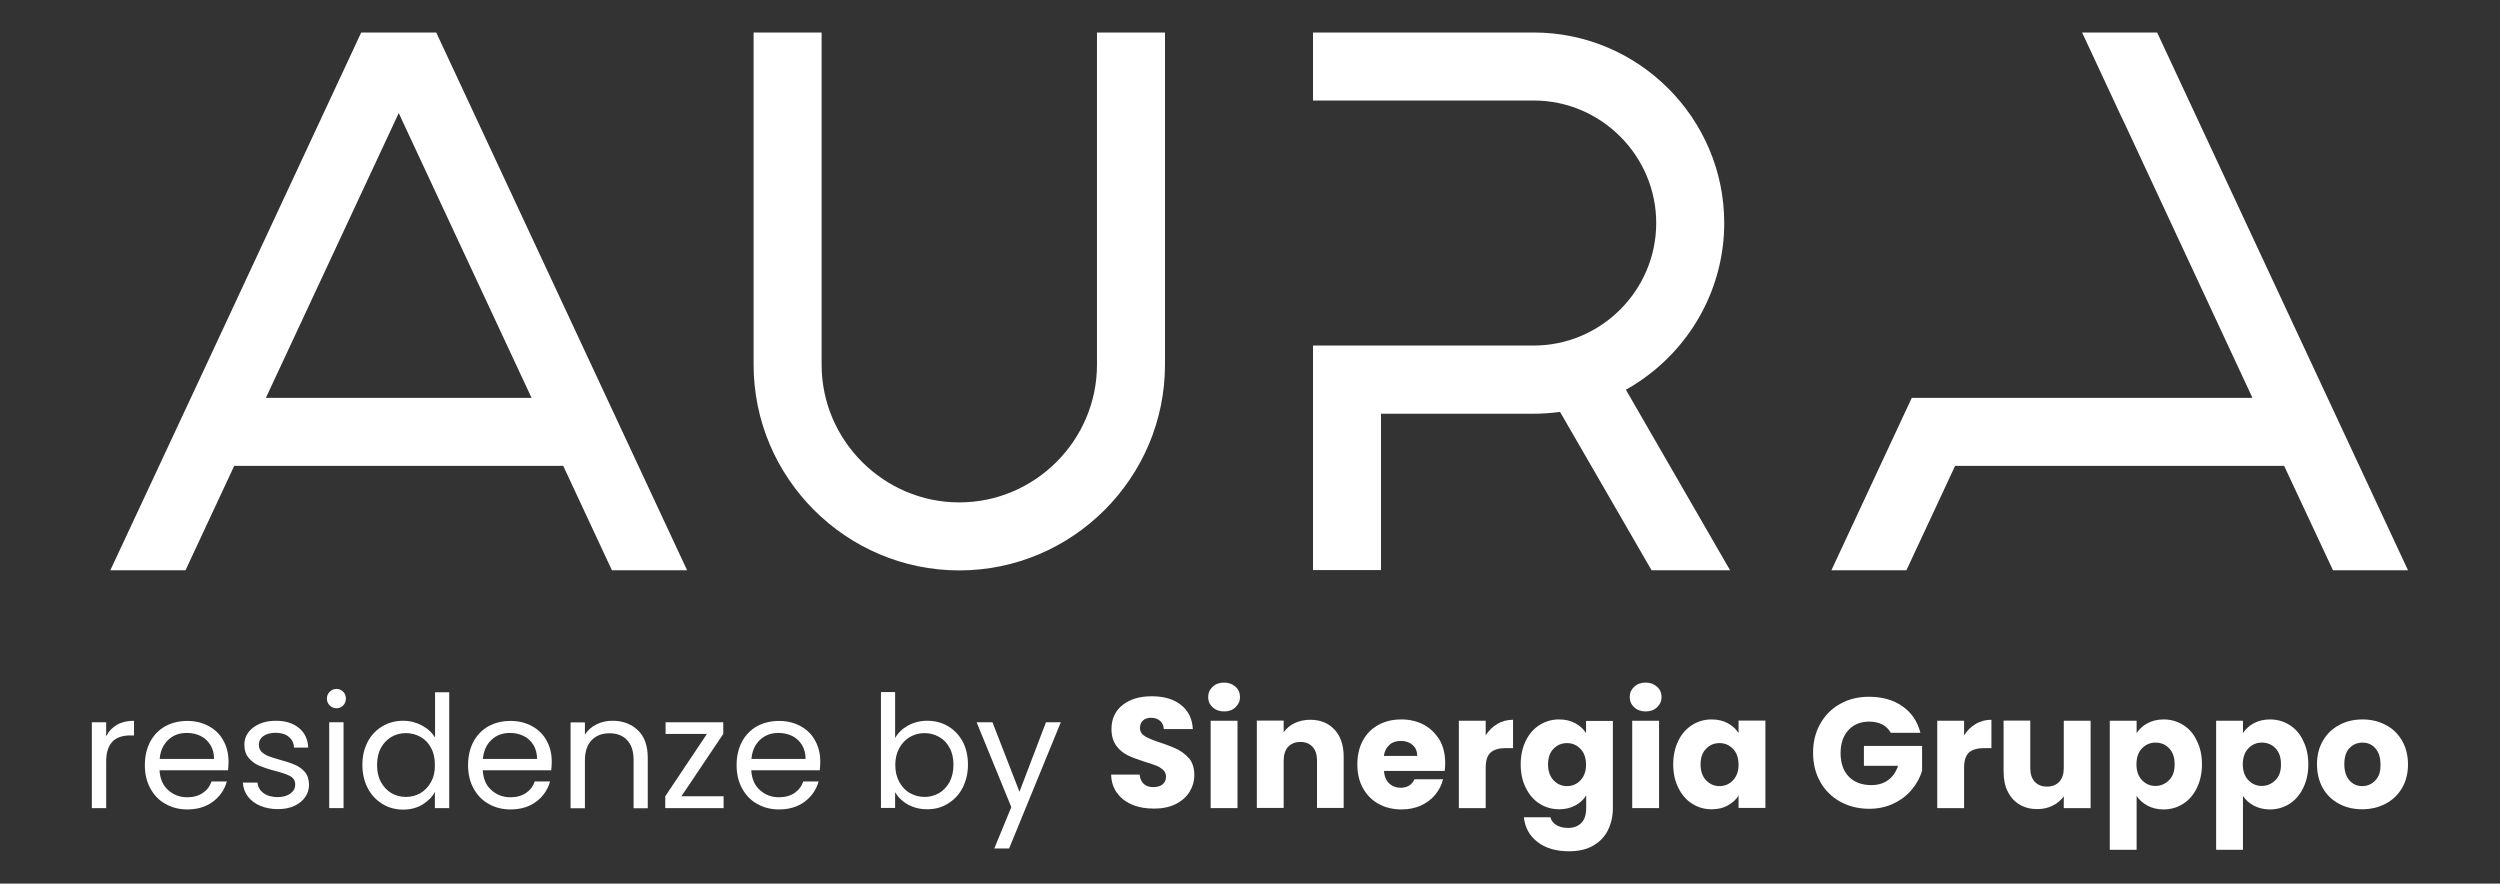
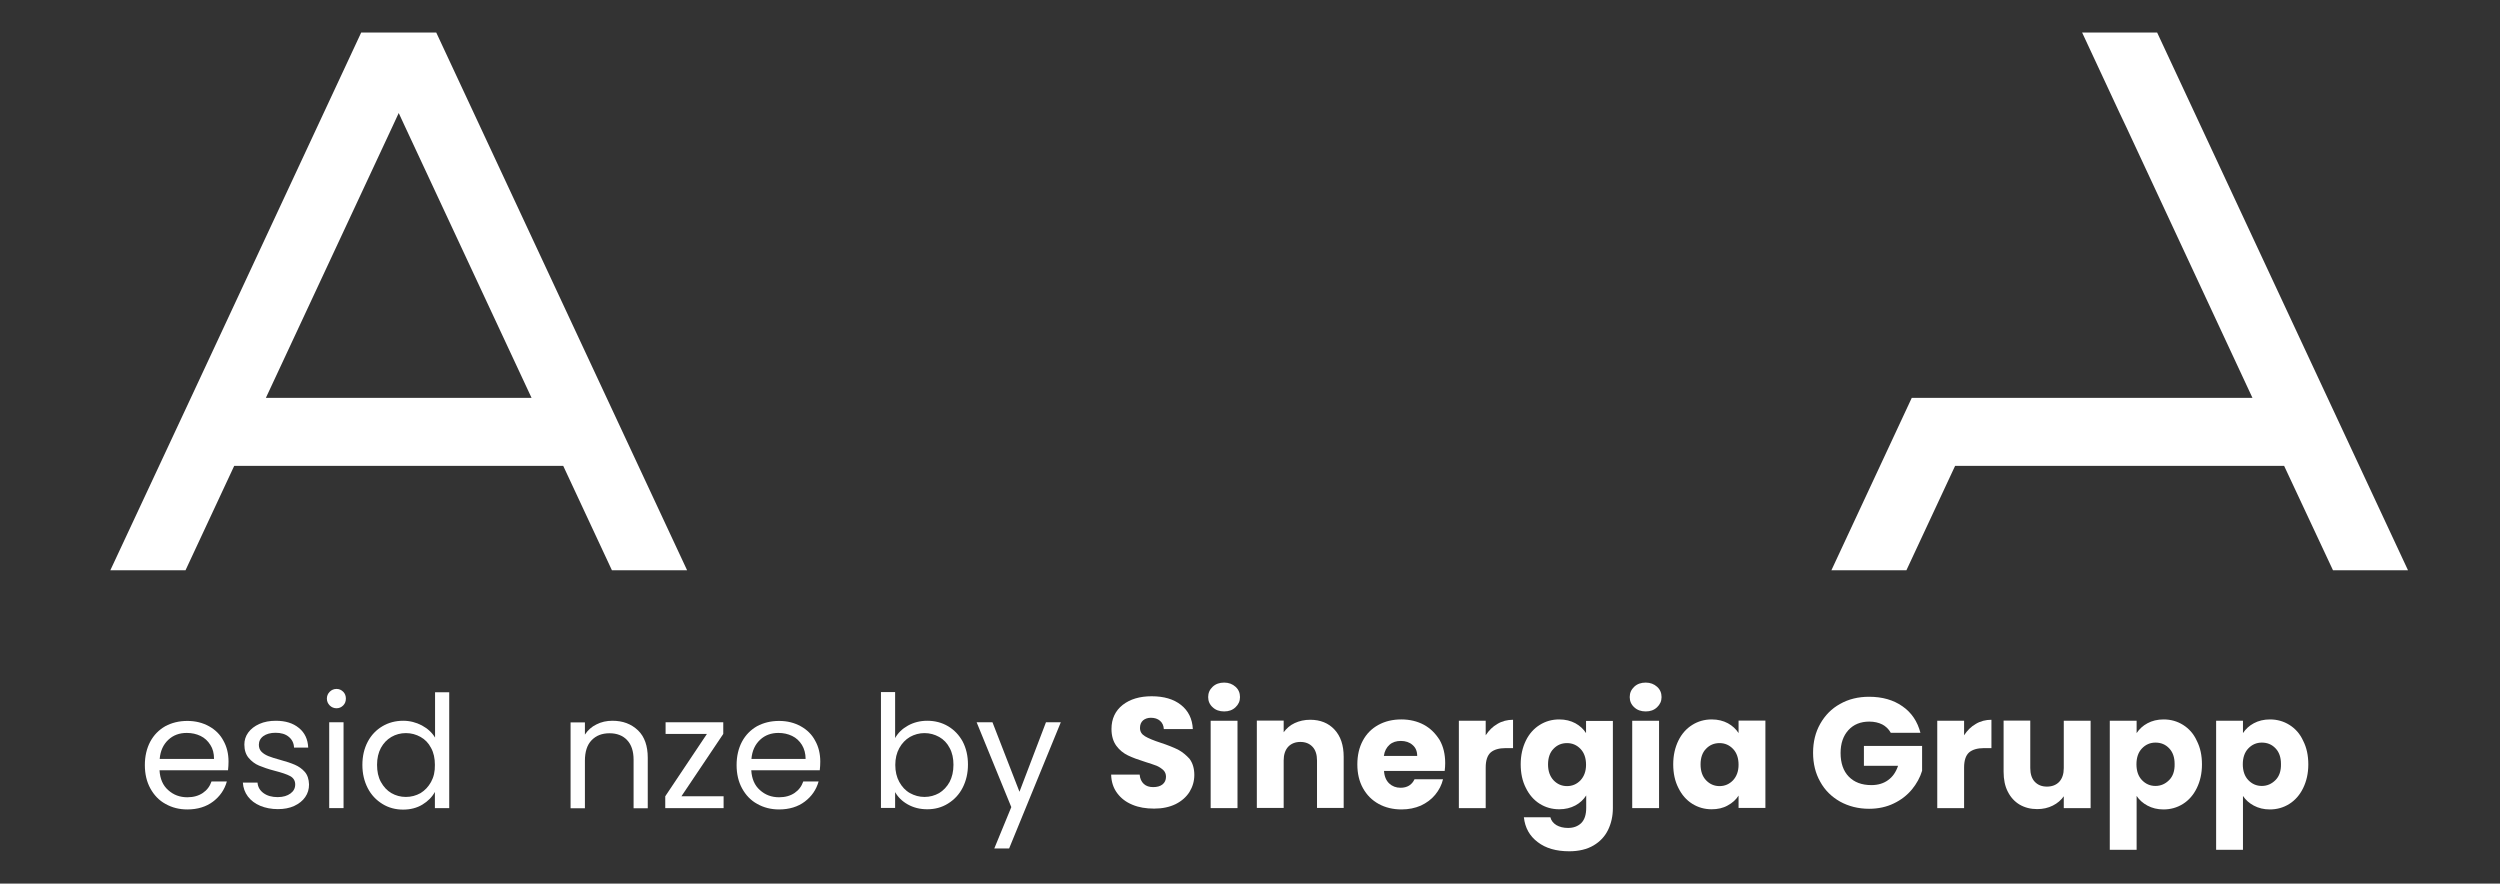
<svg xmlns="http://www.w3.org/2000/svg" id="Layer_1" x="0px" y="0px" viewBox="0 0 1499.8 530.1" style="enable-background:new 0 0 1499.8 530.1;" xml:space="preserve">
  <rect x="0" y="0" width="1499.8" height="530.1" fill="#333333" stroke="none" />
  <style type="text/css">	.st0{fill:#FFFFFF;}</style>
  <g>
-     <path class="st0" d="M63.7,441.7v-8.4h-8.6v51.5h8.6v-28c0-10.4,4.8-15.6,14.4-15.6h2.3v-8.8c-4,0-7.4,0.8-10.2,2.4   S65.2,438.7,63.7,441.7z" />
    <path class="st0" d="M125.4,435.7c-3.8-2.1-8.1-3.2-13-3.2c-5,0-9.4,1.1-13.3,3.2c-3.8,2.2-6.8,5.2-9,9.3c-2.1,4-3.2,8.7-3.2,14   s1.1,10,3.3,14s5.2,7.2,9.1,9.3c3.9,2.2,8.2,3.3,13.1,3.3c6.1,0,11.3-1.6,15.4-4.7c4.1-3.1,6.9-7.1,8.3-12.1h-9.2   c-1,2.9-2.7,5.2-5.2,6.9s-5.6,2.6-9.3,2.6c-4.5,0-8.3-1.4-11.5-4.3c-3.2-2.8-4.9-6.8-5.2-11.9h41.1c0.2-1.8,0.3-3.5,0.3-5.2   c0-4.7-1-8.9-3.1-12.6C132.1,440.7,129.2,437.8,125.4,435.7z M95.9,455.3L95.9,455.3l-0.1,0c0.4-4.9,2.2-8.7,5.2-11.5   s6.7-4.1,11-4.1l0,0c0,0,0.1,0,0.1,0c3,0,5.7,0.6,8.2,1.8s4.4,3,5.9,5.4c1.5,2.3,2.2,5.1,2.2,8.4H95.9z" />
    <path class="st0" d="M176.9,458.8c-2.3-1-5.3-2-9-3c-2.9-0.8-5.2-1.5-6.9-2.2s-3-1.5-4.1-2.6c-1.1-1.1-1.6-2.5-1.6-4.2   c0-2.1,0.9-3.9,2.7-5.2c1.8-1.3,4.3-2,7.3-2c3.3,0,6,0.8,7.9,2.4c2,1.6,3.1,3.8,3.2,6.5h8.5c-0.2-5-2.1-9-5.6-11.8   c-3.5-2.9-8.1-4.3-13.8-4.3c-3.7,0-7,0.6-9.9,1.9c-2.9,1.3-5.1,3-6.7,5.2c-1.6,2.2-2.3,4.6-2.3,7.2c0,3.3,0.9,6,2.6,8   c1.7,2,3.8,3.6,6.2,4.6c2.4,1,5.5,2.1,9.4,3.1c4.2,1.1,7.3,2.1,9.3,3.2c2,1.1,3,2.8,3,5s-0.9,4-2.8,5.4c-1.9,1.4-4.4,2.2-7.7,2.2   c-3.5,0-6.3-0.8-8.5-2.4c-2.2-1.6-3.4-3.7-3.6-6.3h-8.8c0.2,3.1,1.2,5.9,3,8.3c1.8,2.4,4.3,4.3,7.4,5.6c3.1,1.3,6.7,2,10.6,2   c3.7,0,7-0.6,9.8-1.9c2.8-1.3,5.1-3.1,6.6-5.3c1.6-2.3,2.3-4.8,2.3-7.6c-0.1-3.1-0.9-5.7-2.6-7.6   C181.2,461.2,179.2,459.8,176.9,458.8z" />
    <path class="st0" d="M201.9,413.3c-1.6,0-3,0.6-4.1,1.7c-1.1,1.1-1.7,2.5-1.7,4.1c0,1.6,0.6,3,1.7,4.1c1.1,1.1,2.5,1.7,4.1,1.7   c1.6,0,2.9-0.6,4-1.7c1.1-1.1,1.6-2.5,1.6-4.1c0-1.6-0.5-3-1.6-4.1C204.8,413.9,203.5,413.3,201.9,413.3z" />
    <rect x="197.5" y="433.3" class="st0" width="8.6" height="51.5" />
    <path class="st0" d="M261,442.5c-1.8-3-4.4-5.4-7.9-7.3c-3.4-1.8-7.2-2.8-11.2-2.8c-4.6,0-8.8,1.1-12.5,3.3s-6.7,5.3-8.8,9.3   c-2.1,4-3.2,8.6-3.2,13.9c0,5.2,1.1,9.8,3.2,13.9c2.1,4.1,5.1,7.2,8.8,9.5s7.9,3.4,12.4,3.4c4.4,0,8.3-1,11.6-3s5.8-4.5,7.5-7.6   v9.7h8.6v-69.5H261V442.5z M258.6,469.1c-1.6,2.9-3.7,5.1-6.3,6.7c-2.7,1.5-5.6,2.3-8.8,2.3s-6.1-0.8-8.7-2.3   c-2.6-1.5-4.7-3.8-6.3-6.7c-1.6-2.9-2.3-6.3-2.3-10.3c0-3.9,0.8-7.3,2.3-10.1c1.6-2.9,3.7-5.1,6.3-6.6c2.6-1.5,5.5-2.3,8.7-2.3   s6.1,0.8,8.8,2.3c2.7,1.5,4.8,3.7,6.3,6.6c1.6,2.9,2.3,6.3,2.3,10.1C261,462.8,260.2,466.2,258.6,469.1z" />
-     <path class="st0" d="M319.3,435.7c-3.8-2.1-8.1-3.2-13-3.2c-5,0-9.4,1.1-13.3,3.2c-3.8,2.2-6.8,5.2-9,9.3c-2.1,4-3.2,8.7-3.2,14   s1.1,10,3.3,14c2.2,4,5.2,7.2,9.1,9.3c3.9,2.2,8.2,3.3,13.1,3.3c6.1,0,11.3-1.6,15.4-4.7c4.1-3.1,6.9-7.1,8.3-12.1h-9.2   c-1,2.9-2.7,5.2-5.2,6.9s-5.6,2.6-9.3,2.6c-4.5,0-8.3-1.4-11.5-4.3c-3.2-2.8-4.9-6.8-5.2-11.9h41.1c0.2-1.8,0.3-3.5,0.3-5.2   c0-4.7-1-8.9-3.1-12.6C326,440.7,323.1,437.8,319.3,435.7z M289.7,455.3c0.4-4.9,2.2-8.7,5.2-11.5s6.7-4.1,11-4.1   c3,0,5.7,0.6,8.2,1.8c2.5,1.2,4.4,3,5.9,5.4c1.4,2.3,2.2,5.2,2.2,8.4H289.7z" />
    <path class="st0" d="M367.4,432.4c-3.5,0-6.7,0.7-9.6,2.2c-2.9,1.4-5.2,3.5-6.9,6.1v-7.3h-8.6v51.5h8.6v-28.5c0-5.4,1.3-9.5,4-12.3   s6.2-4.2,10.8-4.2c4.4,0,8,1.4,10.5,4.1c2.6,2.7,3.9,6.7,3.9,11.8v29.1h8.5v-30.3c0-7.1-1.9-12.6-5.8-16.4   C378.7,434.3,373.7,432.4,367.4,432.4z" />
    <polygon class="st0" points="433.9,440.3 433.9,433.3 399.3,433.3 399.3,440.3 424.1,440.3 399.1,477.7 399.1,484.8 434.1,484.8    434.1,477.7 408.8,477.7  " />
    <path class="st0" d="M480.4,435.7c-3.8-2.1-8.1-3.2-13-3.2c-5,0-9.4,1.1-13.3,3.2c-3.8,2.2-6.8,5.2-9,9.3c-2.1,4-3.2,8.7-3.2,14   s1.1,10,3.3,14s5.2,7.2,9.1,9.3c3.9,2.2,8.2,3.3,13.1,3.3c6.1,0,11.3-1.6,15.4-4.7c4.1-3.1,6.9-7.1,8.3-12.1h-9.2   c-1,2.9-2.7,5.2-5.2,6.9s-5.6,2.6-9.3,2.6c-4.5,0-8.3-1.4-11.5-4.3c-3.2-2.8-4.9-6.8-5.2-11.9h41.1c0.2-1.8,0.3-3.5,0.3-5.2   c0-4.7-1-8.9-3.1-12.6C487.1,440.7,484.2,437.8,480.4,435.7z M450.8,455.3c0.4-4.9,2.2-8.7,5.2-11.5s6.7-4.1,11-4.1   c3,0,5.7,0.6,8.2,1.8c2.5,1.2,4.4,3,5.9,5.4c1.4,2.3,2.2,5.2,2.2,8.4H450.8z" />
    <path class="st0" d="M568.8,435.7c-3.7-2.2-7.9-3.3-12.5-3.3c-4.3,0-8.2,1-11.6,2.9c-3.4,1.9-6,4.4-7.7,7.5v-27.6h-8.5v69.5h8.5   v-9.5c1.7,3,4.2,5.5,7.6,7.4c3.4,1.9,7.2,2.9,11.7,2.9c4.6,0,8.7-1.1,12.4-3.4s6.7-5.4,8.8-9.5c2.1-4.1,3.2-8.7,3.2-13.9   c0-5.3-1.1-9.9-3.2-13.9C575.4,441,572.5,437.9,568.8,435.7z M569.7,469.1c-1.6,2.9-3.7,5.1-6.3,6.7c-2.7,1.5-5.6,2.3-8.8,2.3   c-3.1,0-6-0.8-8.7-2.3s-4.8-3.8-6.4-6.7c-1.6-2.9-2.4-6.3-2.4-10.2c0-3.8,0.8-7.2,2.4-10.1c1.6-2.9,3.7-5.1,6.4-6.7   c2.7-1.5,5.6-2.3,8.7-2.3c3.2,0,6.1,0.8,8.8,2.3s4.8,3.7,6.3,6.6c1.6,2.9,2.3,6.3,2.3,10.1C572,462.8,571.2,466.2,569.7,469.1z" />
    <polygon class="st0" points="611.6,475 595.4,433.3 585.9,433.3 606.7,484.2 596.5,509 605.4,509 636.4,433.3 627.5,433.3  " />
    <path class="st0" d="M706.7,449.7c-2.7-1.3-6.1-2.7-10.4-4.1c-4.3-1.4-7.4-2.7-9.4-3.9c-2-1.2-3-2.8-3-5c0-1.9,0.6-3.4,1.8-4.5   c1.2-1,2.8-1.6,4.7-1.6c2.3,0,4.1,0.6,5.5,1.8c1.4,1.2,2.2,2.9,2.3,5h17.4c-0.3-6.2-2.7-11-7.1-14.5c-4.4-3.5-10.3-5.2-17.6-5.2   c-7.1,0-12.9,1.7-17.4,5.2c-4.4,3.5-6.7,8.3-6.7,14.4c0,4.1,1,7.5,2.9,10.1c1.9,2.6,4.3,4.5,7,5.8s6.2,2.6,10.4,3.9   c2.9,0.9,5.2,1.7,6.8,2.3c1.6,0.7,2.9,1.6,4,2.6c1.1,1.1,1.6,2.4,1.6,4c0,1.9-0.7,3.5-2.1,4.6c-1.4,1.1-3.3,1.6-5.6,1.6   s-4.2-0.6-5.6-1.9c-1.4-1.3-2.3-3.1-2.5-5.6h-17.1c0.1,4.3,1.3,8,3.6,11.1c2.3,3.1,5.3,5.4,9.2,7c3.8,1.6,8.1,2.3,13,2.3   s9.2-0.9,12.9-2.7c3.6-1.8,6.4-4.3,8.3-7.3c1.9-3.1,2.9-6.5,2.9-10.2c0-3.9-1-7.2-2.9-9.7C711.6,453,709.3,451.1,706.7,449.7z" />
    <rect x="726.3" y="432.4" class="st0" width="16.1" height="52.4" />
    <path class="st0" d="M741.2,412c-1.8-1.6-4-2.5-6.8-2.5s-5.1,0.8-6.9,2.5c-1.8,1.7-2.7,3.7-2.7,6.2c0,2.4,0.9,4.5,2.7,6.1   c1.8,1.7,4.1,2.5,6.9,2.5c2.8,0,5-0.8,6.8-2.5s2.7-3.7,2.7-6.1C743.9,415.7,743,413.6,741.2,412z" />
    <path class="st0" d="M786,431.8c-3.4,0-6.5,0.7-9.3,2s-4.9,3.2-6.6,5.5v-7H754v52.4h16.1v-28.5c0-3.5,0.9-6.2,2.7-8.2   c1.8-1.9,4.3-2.9,7.3-2.9c3.1,0,5.5,1,7.3,2.9c1.8,1.9,2.7,4.7,2.7,8.2v28.5h16v-30.6c0-7-1.8-12.4-5.5-16.4   C797,433.8,792.1,431.8,786,431.8z" />
    <path class="st0" d="M854.2,434.8c-3.9-2.1-8.5-3.2-13.5-3.2c-5.2,0-9.8,1.1-13.8,3.3s-7.1,5.3-9.3,9.4c-2.2,4.1-3.3,8.8-3.3,14.3   c0,5.4,1.1,10.2,3.4,14.3c2.3,4.1,5.4,7.2,9.4,9.4s8.6,3.3,13.7,3.3c4.3,0,8.1-0.8,11.6-2.3c3.4-1.6,6.3-3.7,8.6-6.5   s3.9-5.9,4.7-9.3h-17.1c-1.6,3.4-4.4,5.1-8.4,5.1c-2.7,0-5-0.9-6.8-2.6s-2.9-4.2-3.1-7.5h36.4c0.2-1.6,0.3-3.2,0.3-4.7   c0-5.3-1.1-9.9-3.3-13.8C861.2,440,858.1,436.9,854.2,434.8z M830.2,453.5c0.4-2.9,1.6-5.1,3.4-6.7c1.8-1.6,4.1-2.3,6.8-2.3   c2.8,0,5.2,0.8,7,2.4c1.9,1.6,2.8,3.8,2.8,6.6H830.2z" />
    <path class="st0" d="M891.3,441.1v-8.7h-16.1v52.4h16.1v-24.3c0-4.3,1-7.3,3-9.1c2-1.7,5-2.6,9-2.6h4.4v-17c-3.4,0-6.6,0.8-9.4,2.5   C895.5,435.9,893.2,438.2,891.3,441.1z" />
    <path class="st0" d="M951.5,439.8c-1.5-2.4-3.7-4.4-6.4-5.9c-2.8-1.5-6-2.3-9.7-2.3c-4.3,0-8.2,1.1-11.7,3.3   c-3.5,2.2-6.3,5.3-8.3,9.4c-2,4.1-3.1,8.8-3.1,14.2c0,5.4,1,10.1,3.1,14.2c2,4.1,4.8,7.3,8.3,9.5s7.4,3.3,11.7,3.3   c3.7,0,6.9-0.8,9.7-2.3s4.9-3.5,6.5-6v7.4c0,4.2-1,7.2-3,9.2c-2,1.9-4.6,2.9-7.9,2.9c-2.8,0-5.1-0.6-7-1.7   c-1.9-1.2-3.1-2.7-3.6-4.7h-15.9c0.7,6.3,3.4,11.2,8.3,14.9c4.8,3.7,11.1,5.5,18.9,5.5c5.8,0,10.7-1.2,14.6-3.5   c3.9-2.3,6.8-5.4,8.7-9.3c1.9-3.9,2.9-8.3,2.9-13.1v-52.3h-16.1V439.8z M948.2,468.1c-2.2,2.3-4.9,3.5-8.1,3.5   c-3.2,0-5.9-1.2-8.1-3.5c-2.2-2.4-3.3-5.5-3.3-9.5s1.1-7.2,3.3-9.4c2.2-2.3,4.9-3.4,8.1-3.4c3.2,0,5.9,1.2,8.1,3.5   c2.2,2.3,3.3,5.5,3.3,9.5C951.5,462.6,950.4,465.7,948.2,468.1z" />
    <path class="st0" d="M994.1,412c-1.8-1.6-4-2.5-6.8-2.5s-5.1,0.8-6.9,2.5c-1.8,1.7-2.7,3.7-2.7,6.2c0,2.4,0.9,4.5,2.7,6.1   c1.8,1.7,4.1,2.5,6.9,2.5c2.8,0,5-0.8,6.8-2.5s2.7-3.7,2.7-6.1C996.8,415.7,995.9,413.6,994.1,412z" />
    <rect x="979.2" y="432.4" class="st0" width="16.1" height="52.4" />
    <path class="st0" d="M1043,439.8c-1.5-2.4-3.7-4.4-6.4-5.9c-2.8-1.5-6-2.3-9.7-2.3c-4.3,0-8.2,1.1-11.7,3.3   c-3.5,2.2-6.3,5.3-8.3,9.4c-2,4.1-3.1,8.8-3.1,14.2c0,5.4,1,10.1,3.1,14.2c2,4.1,4.8,7.3,8.3,9.5s7.4,3.3,11.6,3.3   c3.7,0,6.9-0.7,9.7-2.3c2.8-1.5,5-3.5,6.5-5.9v7.4h16.1v-52.4H1043V439.8z M1039.7,468.1c-2.2,2.3-4.9,3.5-8.1,3.5   s-5.9-1.2-8.1-3.5c-2.2-2.3-3.3-5.5-3.3-9.5s1.1-7.2,3.3-9.4c2.2-2.3,4.9-3.4,8.1-3.4s5.9,1.2,8.1,3.5s3.3,5.5,3.3,9.5   C1043,462.6,1041.9,465.7,1039.7,468.1z" />
    <path class="st0" d="M1118.2,459.4L1118.2,459.4h20.5c-1.3,3.8-3.2,6.6-6,8.6c-2.7,2-6.1,3-10,3c-5.8,0-10.3-1.7-13.6-5.1   c-3.3-3.4-4.9-8.2-4.9-14.2c0-5.7,1.6-10.3,4.7-13.7c3.1-3.4,7.3-5.1,12.5-5.1c3,0,5.6,0.6,7.8,1.7c2.2,1.2,3.9,2.8,5.1,5h17.8   c-1.8-6.8-5.3-12.1-10.8-15.9c-5.4-3.8-12.1-5.7-20-5.7c-6.5,0-12.3,1.4-17.4,4.3c-5.1,2.8-9,6.8-11.9,11.9   c-2.9,5.1-4.3,10.9-4.3,17.4s1.4,12.3,4.3,17.4c2.8,5.1,6.8,9,11.9,11.9c5.1,2.8,10.9,4.3,17.4,4.3c5.5,0,10.5-1.1,14.8-3.2   c4.4-2.1,8-4.9,10.9-8.4c2.8-3.4,4.9-7.2,6.1-11.2v-14.9h-34.9V459.4z" />
    <path class="st0" d="M1178.3,441.1v-8.7h-16.1v52.4h16.1v-24.3c0-4.3,1-7.3,3-9.1c2-1.7,5-2.6,9-2.6h4.4v-17   c-3.4,0-6.6,0.8-9.4,2.5C1182.5,435.9,1180.2,438.2,1178.3,441.1z" />
    <path class="st0" d="M1238.1,460.8c0,3.5-0.9,6.2-2.7,8.2c-1.8,1.9-4.3,2.9-7.4,2.9s-5.5-1-7.3-2.9c-1.8-1.9-2.7-4.7-2.7-8.2v-28.5   h-16V463c0,4.6,0.8,8.6,2.5,11.9c1.7,3.4,4.1,6,7.1,7.8c3.1,1.8,6.6,2.7,10.6,2.7c3.4,0,6.5-0.7,9.3-2.1c2.8-1.4,5-3.3,6.6-5.6v7.1   h16.1v-52.4h-16.1V460.8z" />
    <path class="st0" d="M1309.7,434.9c-3.5-2.2-7.4-3.3-11.7-3.3c-3.7,0-6.9,0.8-9.7,2.3c-2.8,1.5-4.9,3.5-6.5,5.9v-7.4h-16.1v77.4   h16.1v-32.3c1.6,2.4,3.7,4.3,6.5,5.8s6,2.3,9.6,2.3c4.3,0,8.2-1.1,11.7-3.3c3.5-2.2,6.3-5.4,8.3-9.5c2-4.1,3.1-8.8,3.1-14.2   s-1-10.1-3.1-14.2C1316,440.2,1313.2,437.1,1309.7,434.9z M1301.3,468c-2.3,2.3-5,3.5-8.2,3.5s-5.9-1.2-8.1-3.5s-3.3-5.5-3.3-9.5   s1.1-7.2,3.3-9.5c2.2-2.3,4.9-3.5,8.1-3.5c3.3,0,6,1.1,8.2,3.4s3.3,5.4,3.3,9.4C1304.7,462.5,1303.6,465.7,1301.3,468z" />
    <path class="st0" d="M1373.5,434.9c-3.5-2.2-7.4-3.3-11.7-3.3c-3.7,0-6.9,0.8-9.7,2.3c-2.8,1.5-4.9,3.5-6.5,5.9v-7.4h-16.1v77.4   h16.1v-32.3c1.6,2.4,3.7,4.3,6.5,5.8s6,2.3,9.6,2.3c4.3,0,8.2-1.1,11.7-3.3c3.5-2.2,6.3-5.4,8.3-9.5c2-4.1,3.1-8.8,3.1-14.2   s-1-10.1-3.1-14.2C1379.8,440.2,1377,437.1,1373.5,434.9z M1365.1,468c-2.3,2.3-5,3.5-8.2,3.5s-5.9-1.2-8.1-3.5s-3.3-5.5-3.3-9.5   s1.1-7.2,3.3-9.5c2.2-2.3,4.9-3.5,8.1-3.5c3.3,0,6,1.1,8.2,3.4s3.3,5.4,3.3,9.4C1368.5,462.5,1367.4,465.7,1365.1,468z" />
-     <path class="st0" d="M1431.2,434.9c-4.1-2.2-8.8-3.3-13.9-3.3s-9.8,1.1-13.9,3.3c-4.1,2.2-7.4,5.3-9.8,9.4   c-2.4,4.1-3.6,8.8-3.6,14.2c0,5.4,1.2,10.2,3.5,14.3s5.6,7.2,9.7,9.4c4.1,2.2,8.7,3.3,13.9,3.3c5.1,0,9.8-1.1,14-3.3   s7.5-5.3,9.9-9.4c2.4-4.1,3.6-8.8,3.6-14.2c0-5.4-1.2-10.2-3.6-14.3C1438.6,440.2,1435.4,437,1431.2,434.9z M1425,468.2   c-2.2,2.3-4.8,3.4-7.8,3.4c-3.1,0-5.6-1.1-7.7-3.4c-2-2.3-3.1-5.5-3.1-9.7c0-4.3,1-7.5,3.1-9.7s4.7-3.3,7.8-3.3   c3.1,0,5.7,1.1,7.7,3.4c2.1,2.3,3.1,5.5,3.1,9.7C1428.2,462.8,1427.2,466,1425,468.2z" />
-     <path class="st0" d="M698.9,19.5L698.9,19.5h-40.8v199.3c0,45.4-37.2,82.6-82.6,82.6c-45.4,0-82.6-37.2-82.6-82.6V19.5h-40.8v199.3   c0,67.9,55.5,123.4,123.4,123.4s123.4-55.5,123.4-123.4V19.5z" />
-     <path class="st0" d="M828.5,248.2h91.6c5.3,0,10.6-0.4,15.8-1.1l54.9,95h47.1l-62.5-108.3c2.9-1.6,5.7-3.3,8.4-5.2   c31.5-21.3,50.6-56.7,50.6-94.8c0-62.9-51.4-114.3-114.3-114.3H787.7v40.8h132.4c40.4,0,73.5,33.1,73.5,73.5   c0,40.4-33.1,73.5-73.5,73.5H787.7V342h40.8V248.2z" />
    <polygon class="st0" points="1172.9,279.5 1370.3,279.5 1399.6,342.1 1444.6,342.1 1294.1,19.5 1286.5,19.5 1256.8,19.5    1249.1,19.5 1271.6,67.8 1275.5,76 1351.3,238.7 1191.9,238.7 1146.9,238.7 1098.7,342.1 1143.7,342.1  " />
    <path class="st0" d="M412.2,342.1L261.7,19.5H254h-29.6h-7.7L114.5,238.7L66.2,342.1h45.1l29.2-62.6h197.4l29.2,62.6H412.2z    M159.5,238.7L235.4,76l3.8-8.2L243,76l75.9,162.7H159.5z" />
  </g>
</svg>